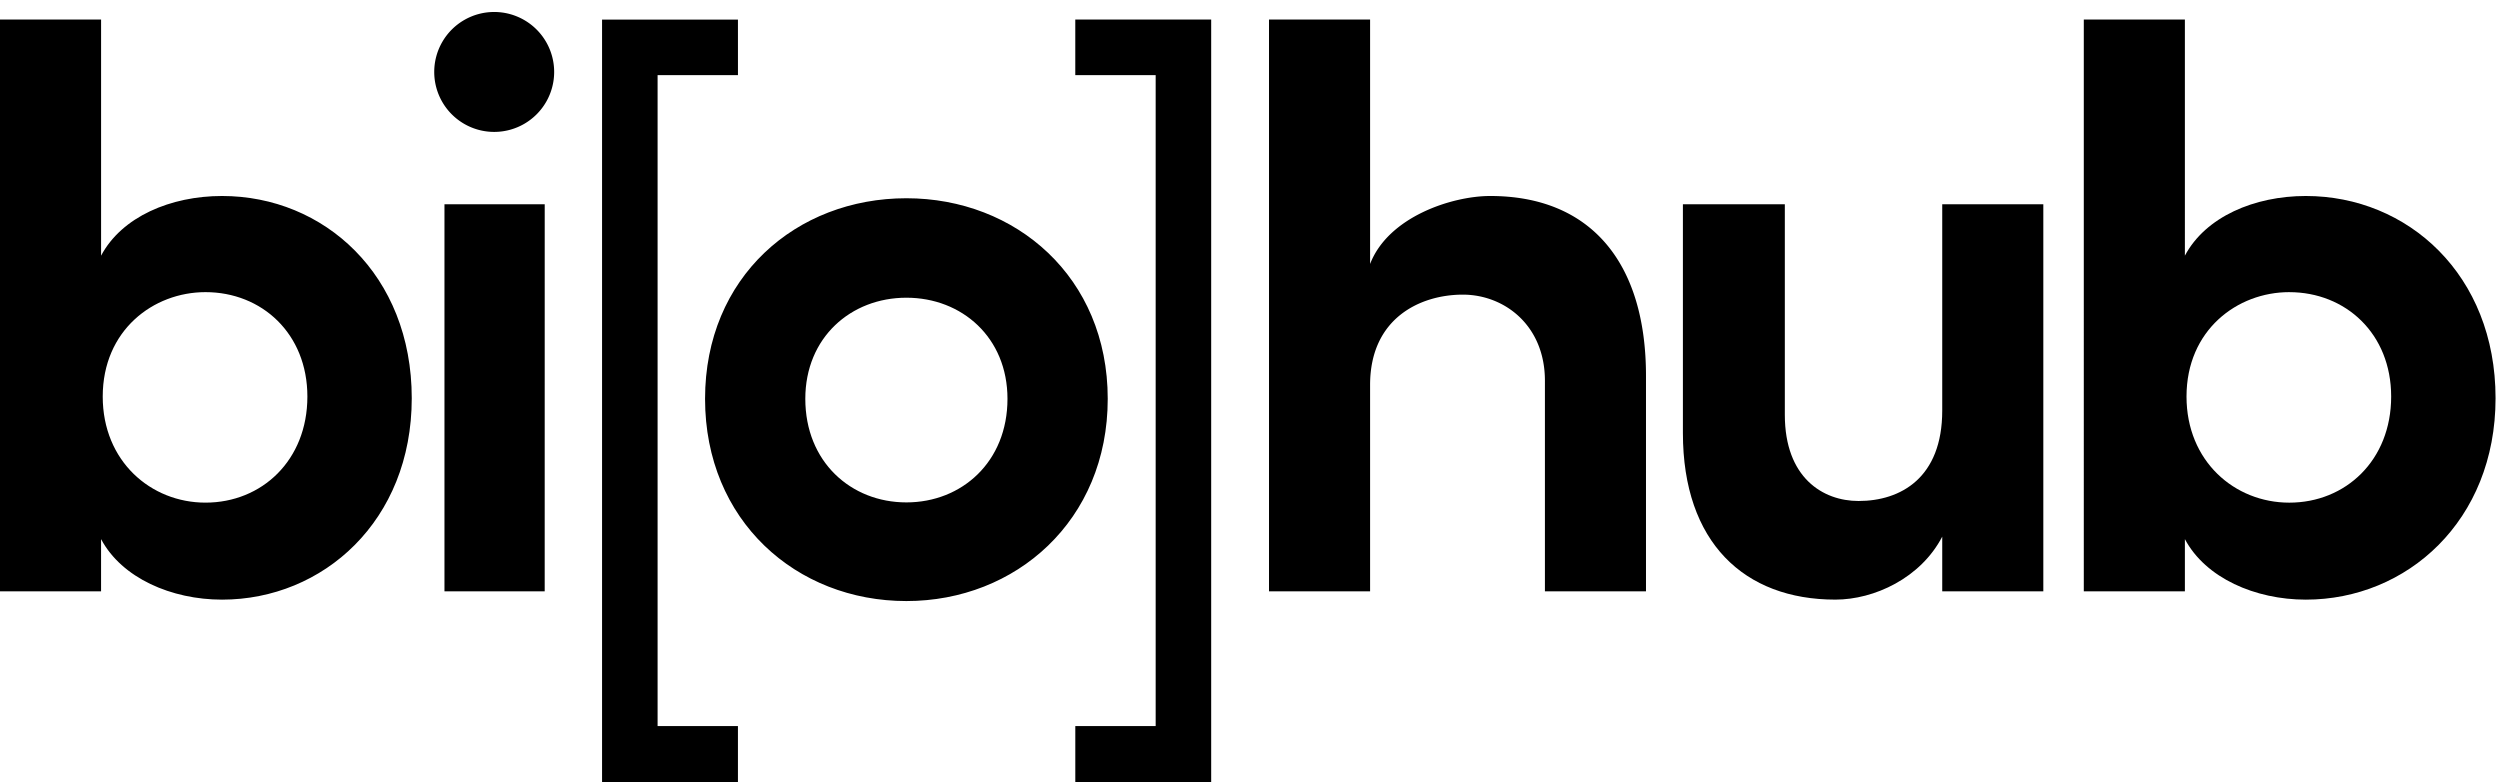
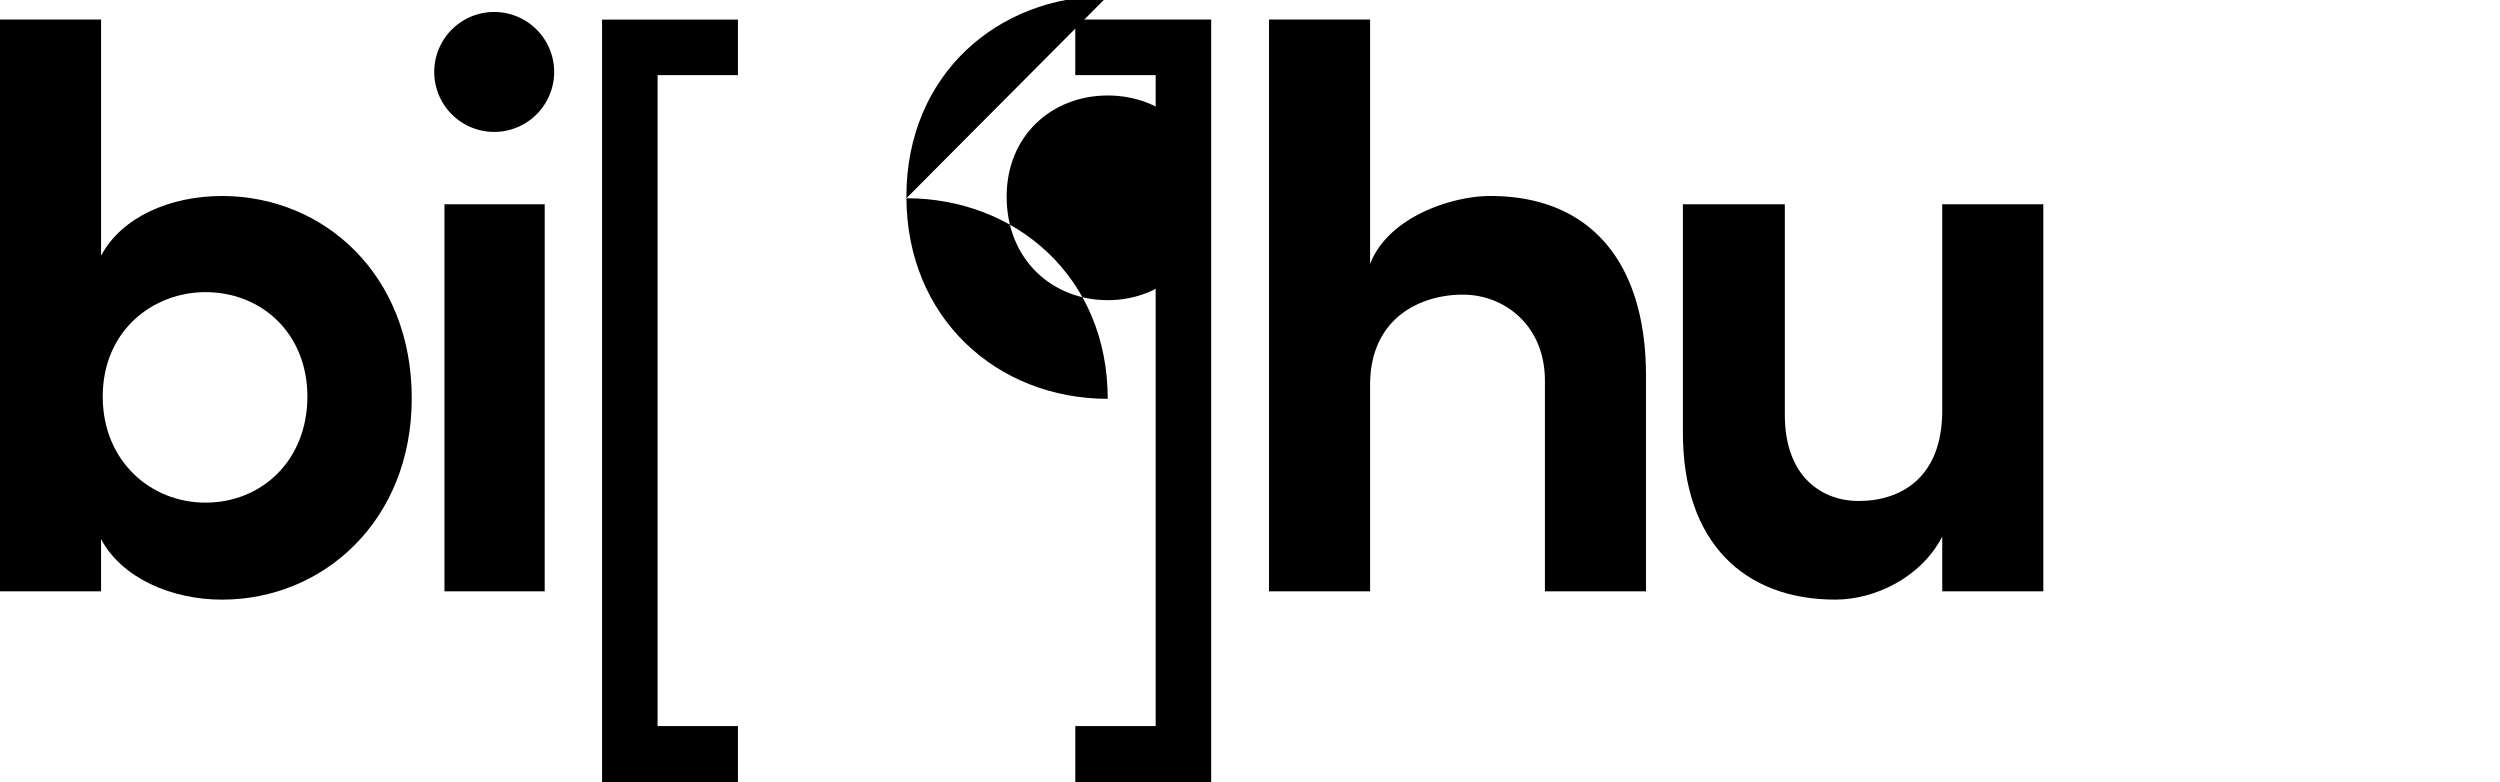
<svg xmlns="http://www.w3.org/2000/svg" width="131" height="41" fill="currentColor" viewBox="0 0 131 41">
  <path d="M38.669 3.936h-4.211v34.111h4.21V41h-7.12V1.026h7.12zM63.466 41h-7.12v-2.953h4.211V3.937h-4.212V1.025h7.121z" />
-   <path fill-rule="evenodd" d="M47.495 10.388c5.73 0 10.55 4.126 10.55 10.51s-4.82 10.597-10.55 10.597c-5.774 0-10.55-4.213-10.55-10.597s4.776-10.51 10.55-10.51m0 5.212c-2.908 0-5.296 2.084-5.297 5.298 0 3.3 2.389 5.428 5.297 5.428s5.297-2.128 5.297-5.428c0-3.214-2.388-5.298-5.297-5.298M5.297 13.397c1.085-2.04 3.647-3.127 6.339-3.127 5.34 0 9.94 4.127 9.94 10.597 0 6.427-4.644 10.553-9.94 10.554-2.649 0-5.254-1.13-6.34-3.172v2.737H0V1.025h5.297zm5.47 1.911c-2.735 0-5.384 1.998-5.384 5.473 0 3.387 2.519 5.557 5.384 5.557 2.952 0 5.339-2.214 5.34-5.558 0-3.3-2.388-5.472-5.34-5.472" clip-rule="evenodd" />
+   <path fill-rule="evenodd" d="M47.495 10.388c5.73 0 10.55 4.126 10.55 10.51c-5.774 0-10.55-4.213-10.55-10.597s4.776-10.51 10.55-10.51m0 5.212c-2.908 0-5.296 2.084-5.297 5.298 0 3.3 2.389 5.428 5.297 5.428s5.297-2.128 5.297-5.428c0-3.214-2.388-5.298-5.297-5.298M5.297 13.397c1.085-2.04 3.647-3.127 6.339-3.127 5.34 0 9.94 4.127 9.94 10.597 0 6.427-4.644 10.553-9.94 10.554-2.649 0-5.254-1.13-6.34-3.172v2.737H0V1.025h5.297zm5.47 1.911c-2.735 0-5.384 1.998-5.384 5.473 0 3.387 2.519 5.557 5.384 5.557 2.952 0 5.339-2.214 5.34-5.558 0-3.3-2.388-5.472-5.34-5.472" clip-rule="evenodd" />
  <path d="M93.525 21.735c0 3.3 1.996 4.517 3.863 4.517 2.214 0 4.385-1.217 4.385-4.735V10.704h5.297v20.282h-5.297V28.12c-1.129 2.17-3.56 3.3-5.6 3.3-4.776 0-7.989-2.997-7.989-8.73V10.704h5.341z" />
-   <path fill-rule="evenodd" d="M114.488 13.397c1.085-2.04 3.645-3.127 6.337-3.127 5.341 0 9.942 4.126 9.942 10.597 0 6.427-4.646 10.554-9.942 10.554-2.648 0-5.252-1.13-6.337-3.172v2.737h-5.297V1.025h5.297zm5.47 1.911c-2.736 0-5.385 1.997-5.385 5.471 0 3.388 2.518 5.56 5.385 5.56 2.951 0 5.339-2.216 5.339-5.56 0-3.3-2.388-5.47-5.339-5.47" clip-rule="evenodd" />
  <path d="M28.542 30.986H23.29V10.704h5.253zM71.793 13.832c.955-2.476 4.297-3.562 6.294-3.562 5.254 0 8.163 3.475 8.163 9.425v11.291h-5.296V19.954c0-2.91-2.128-4.515-4.3-4.515-2.213 0-4.861 1.215-4.861 4.733v10.814h-5.297V1.025h5.297zM25.896.628a3.142 3.142 0 1 1 0 6.284 3.142 3.142 0 0 1 0-6.284" />
</svg>